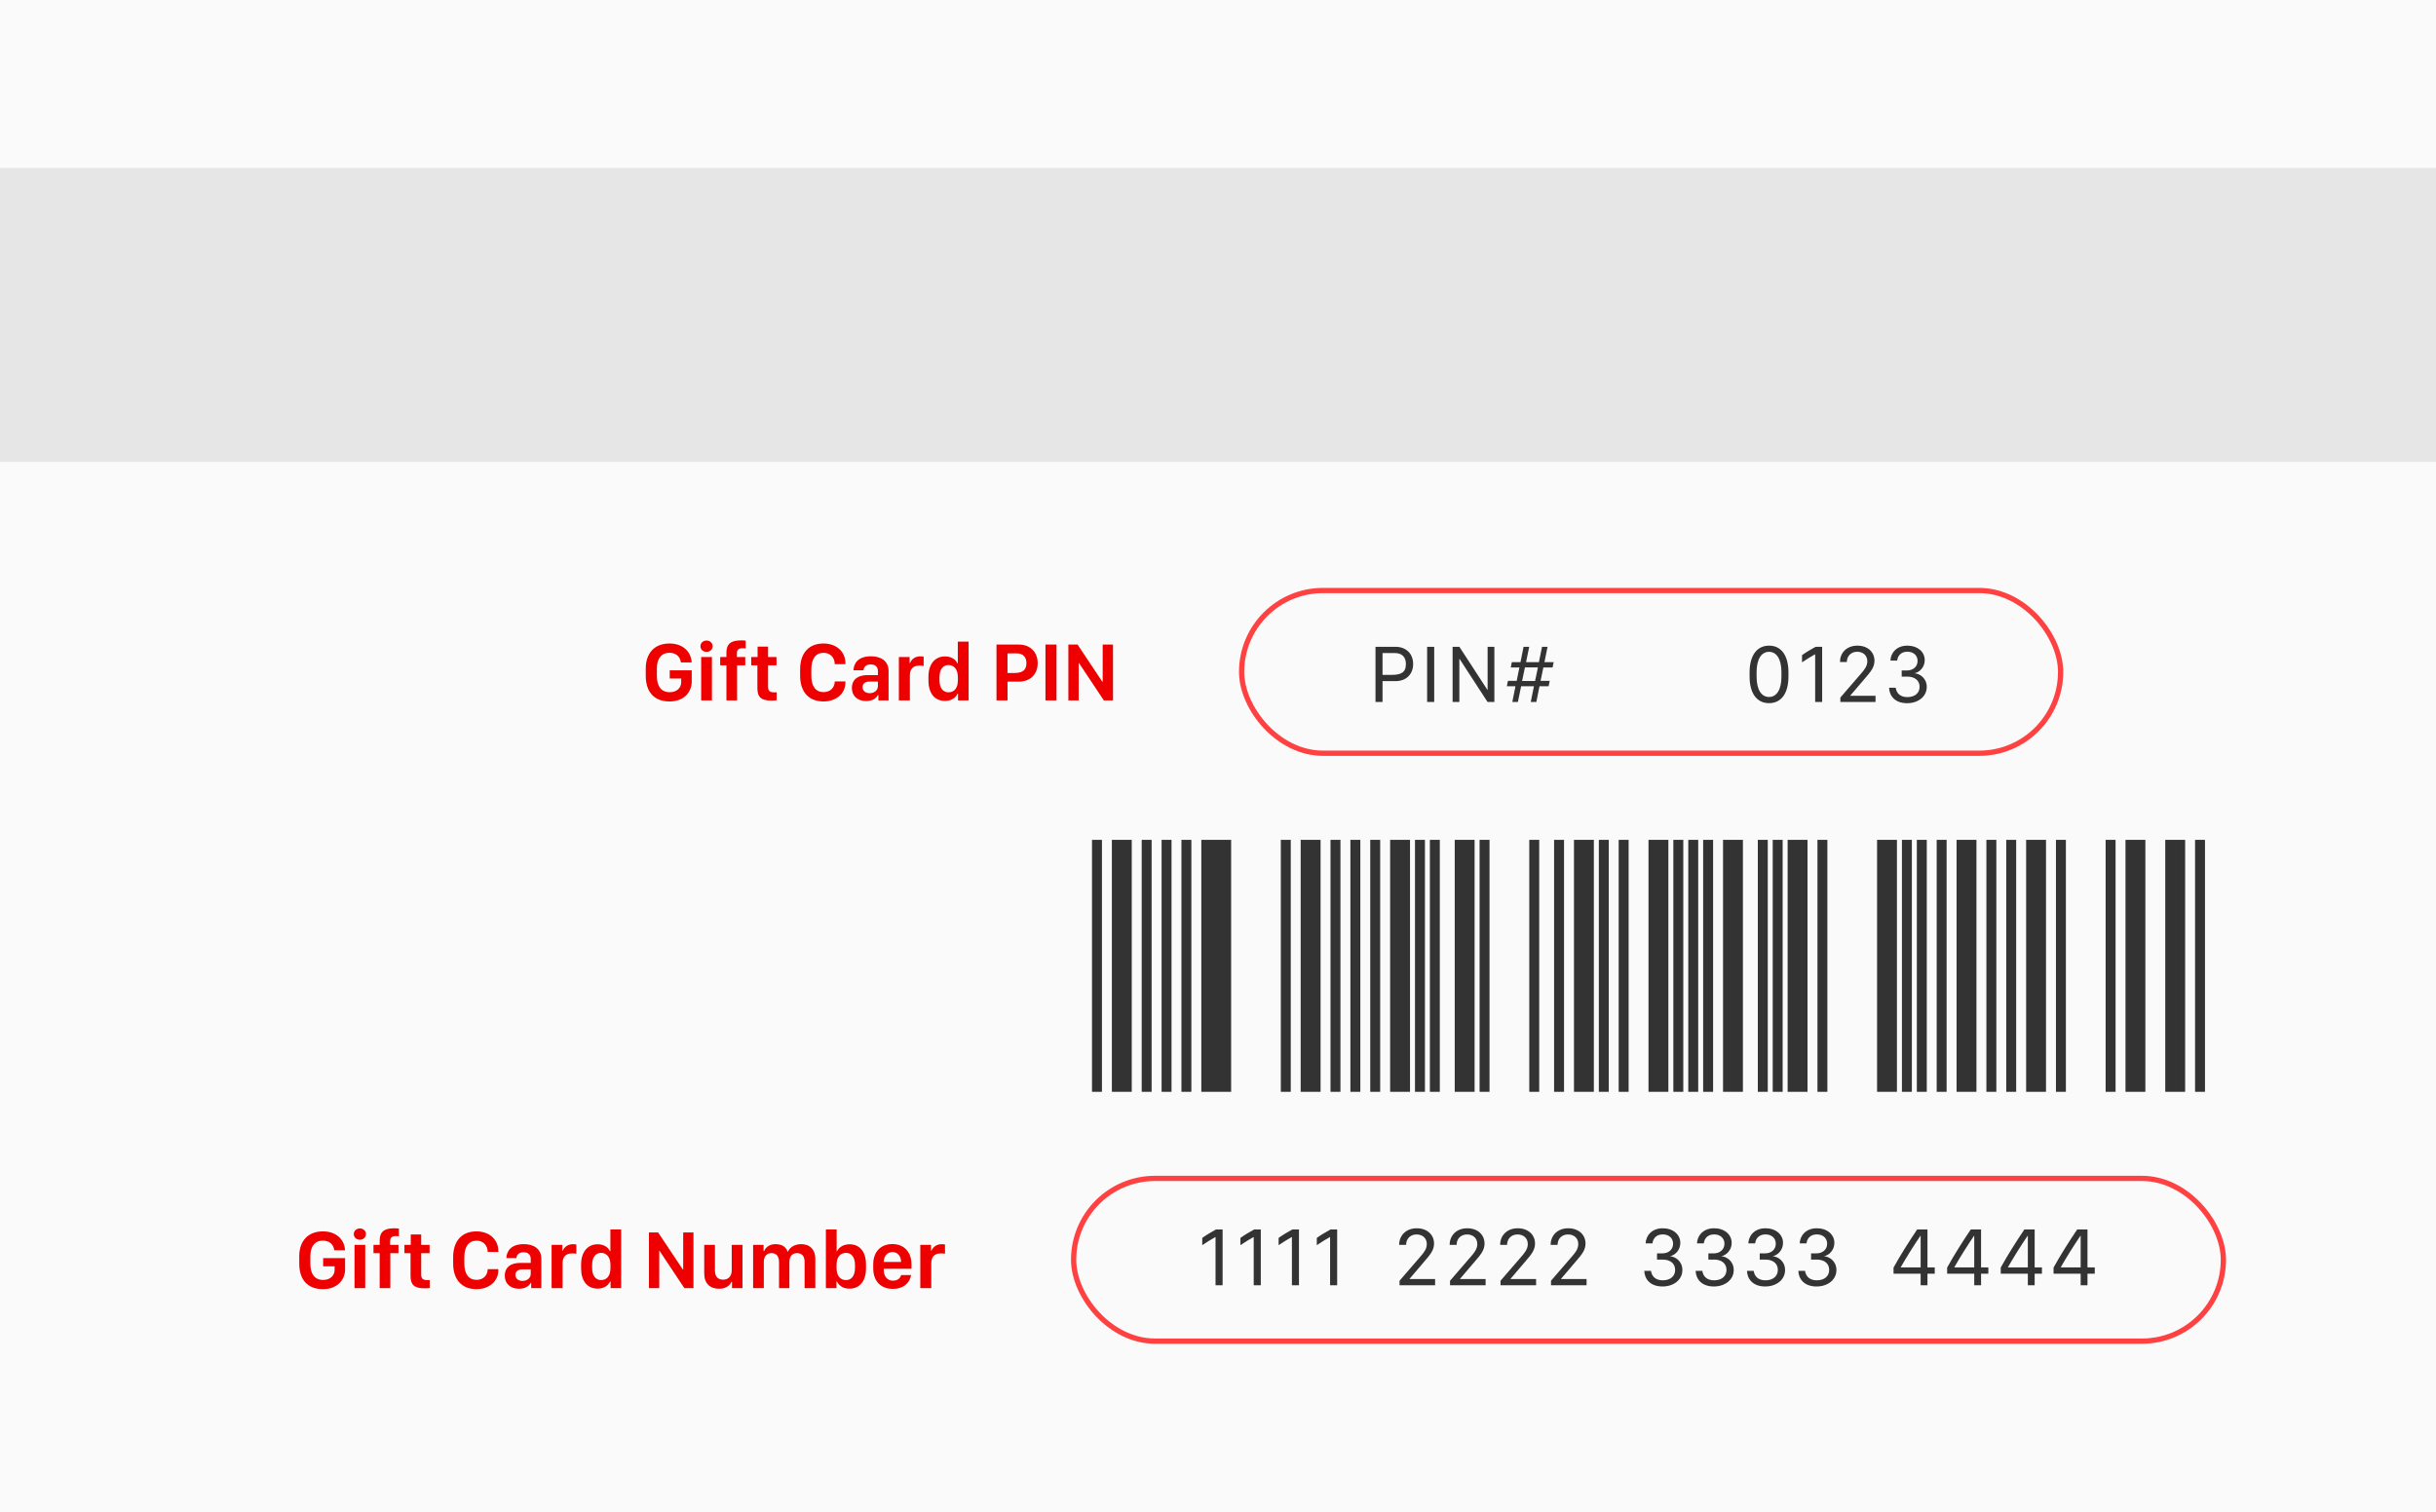
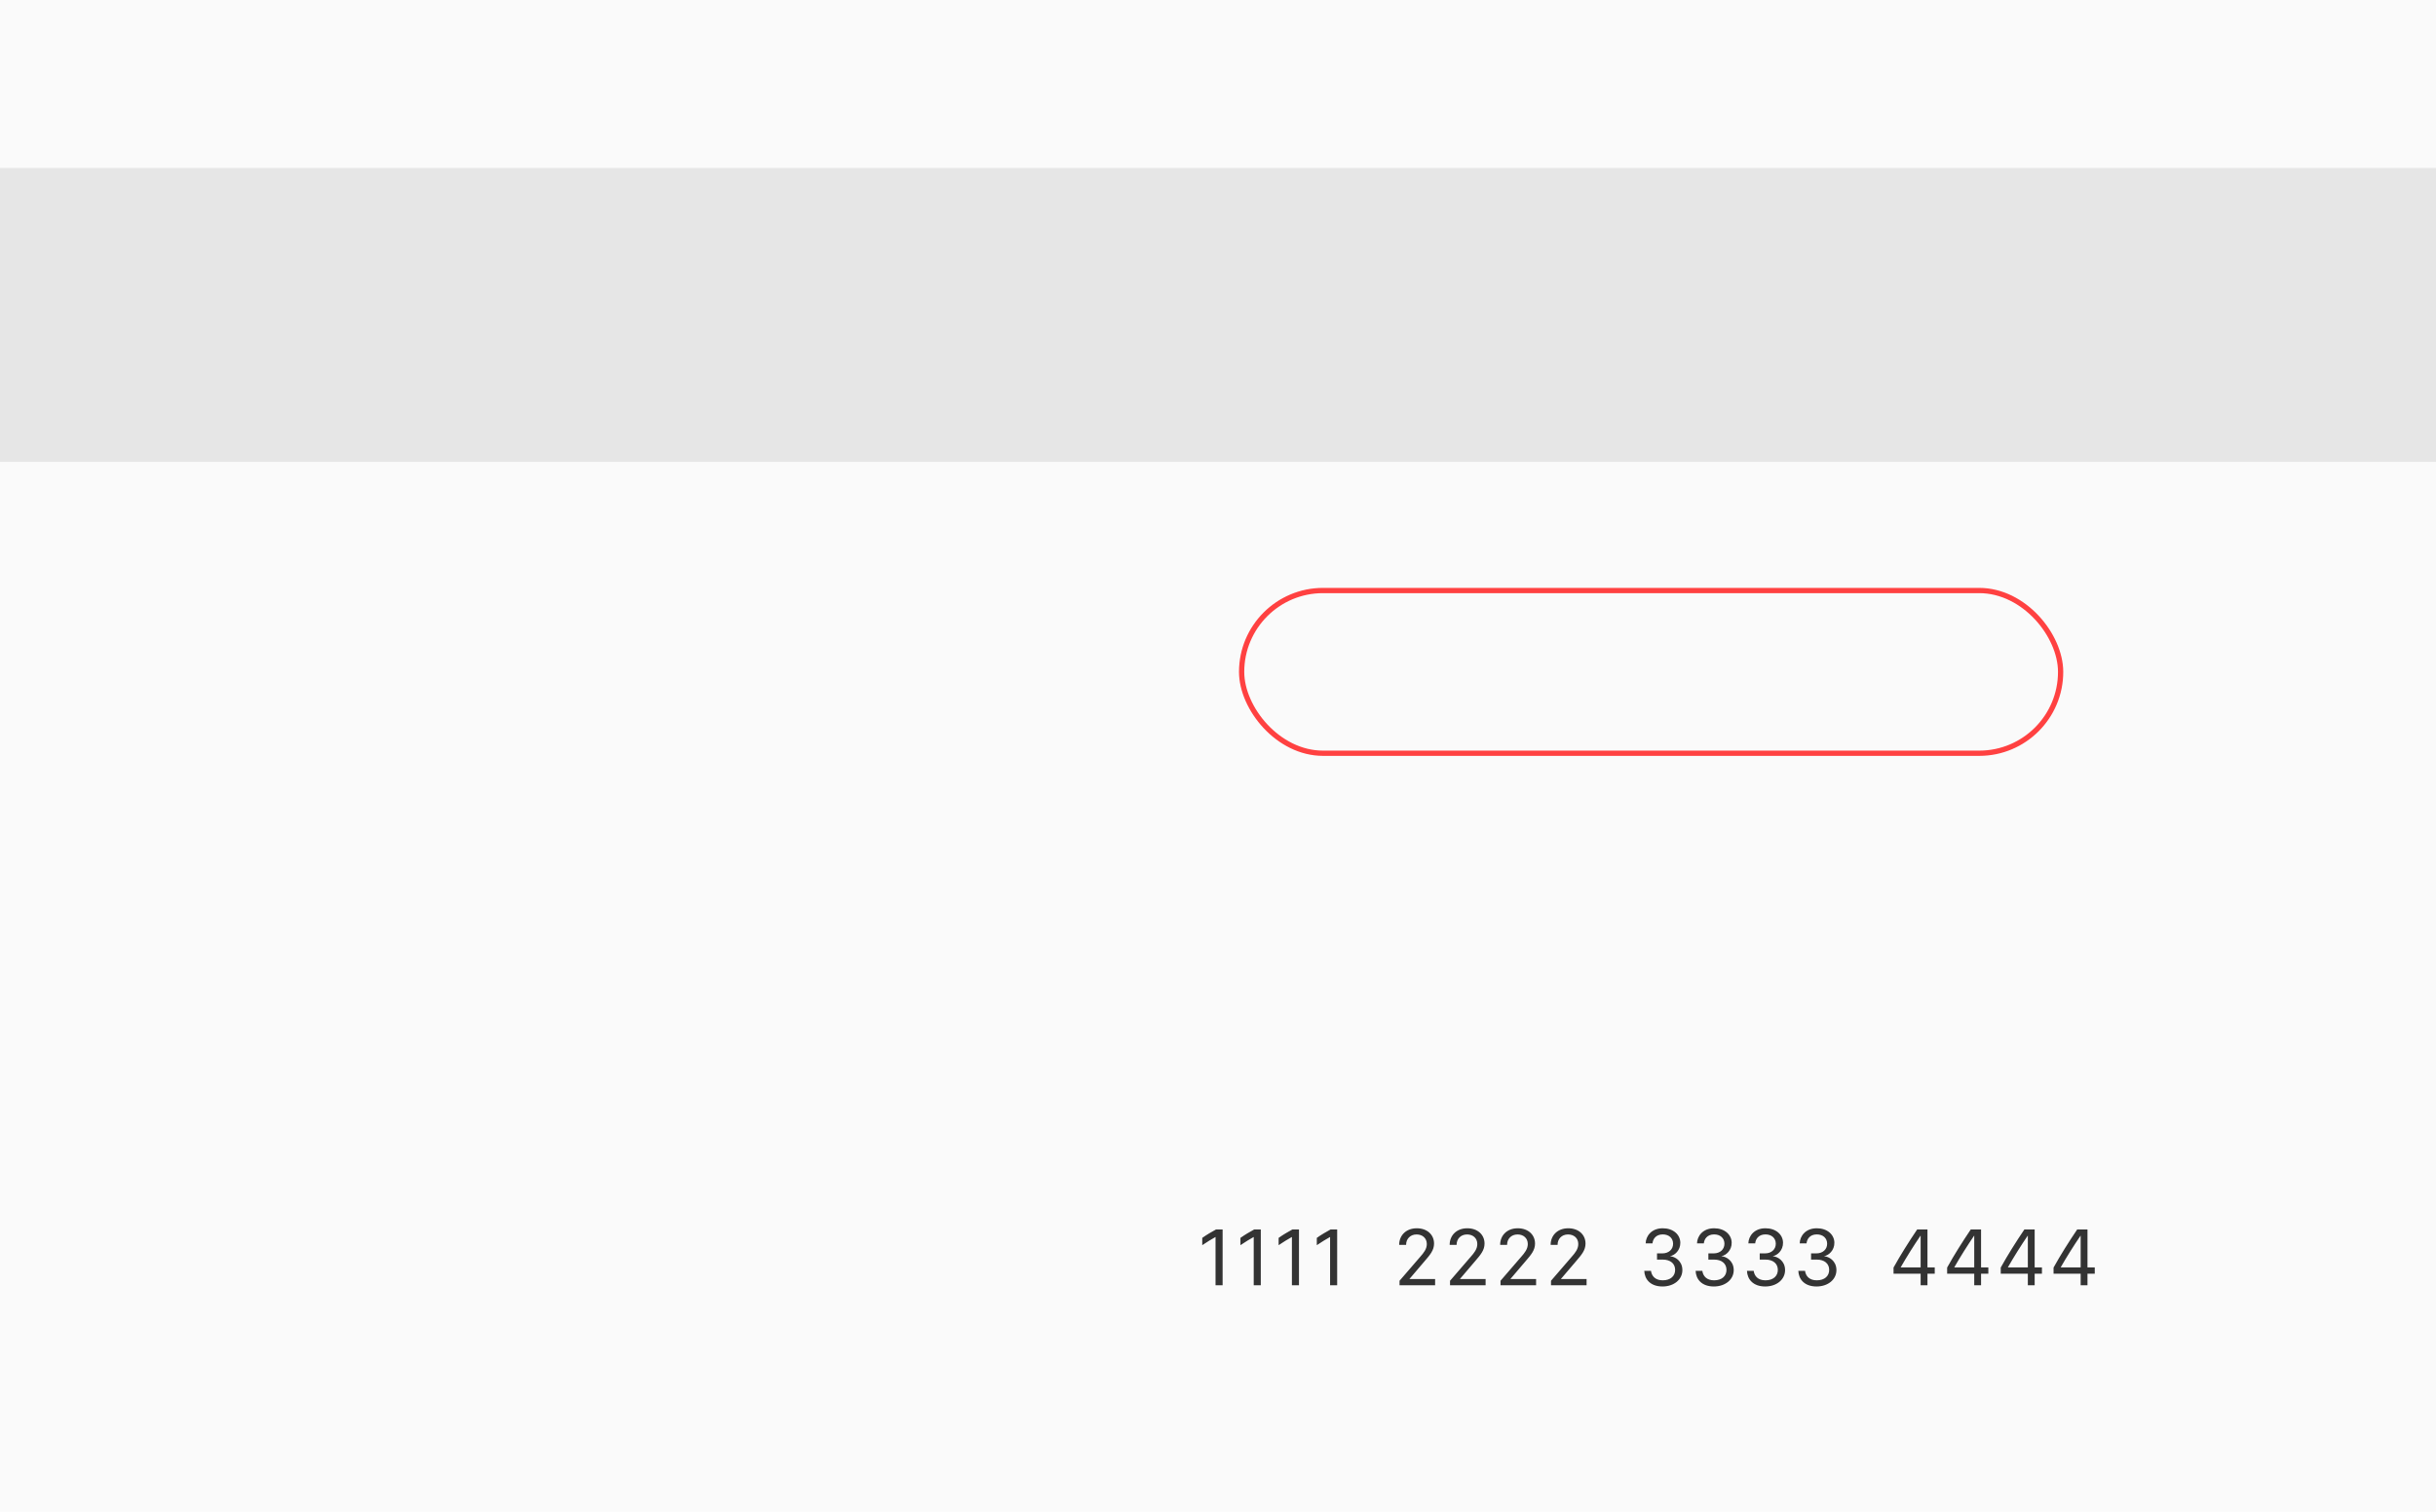
<svg xmlns="http://www.w3.org/2000/svg" height="288" width="464" viewBox="0 0 464 288" preserveAspectRatio="xMidYMid meet">
  <g fill="none" fill-rule="evenodd">
    <path d="m0 0h464v288h-464z" fill="#fafafa" />
    <path d="m0 32h464v56h-464z" fill="#e6e6e6" />
    <g transform="translate(204 224)">
-       <rect height="31" rx="15.5" stroke="#ff4141" width="219" x=".5" y=".5" />
      <path d="m28.878 20.855h-1.347v-9.189h-.023c-.53.28-1.807 1.067-2.507 1.55v-1.386c.755-.545 1.846-1.191 2.616-1.604h1.262zm7.273 0h-1.347v-9.189h-.023c-.53.28-1.807 1.067-2.507 1.55v-1.386c.755-.545 1.846-1.191 2.616-1.604h1.262zm7.273 0h-1.347v-9.189h-.023c-.53.28-1.807 1.067-2.507 1.55v-1.386c.755-.545 1.846-1.191 2.616-1.604h1.262zm7.273 0h-1.347v-9.189h-.023c-.53.28-1.807 1.067-2.507 1.55v-1.386c.755-.545 1.846-1.191 2.616-1.604h1.262zm13.137-7.694h-1.324v-.047c0-1.635 1.199-3.115 3.356-3.115 1.986 0 3.286 1.238 3.286 2.912 0 1.285-.771 2.157-1.807 3.364l-2.866 3.364v.023h4.875v1.191h-6.775v-.857l3.971-4.602c.6-.685 1.223-1.425 1.223-2.391 0-1.129-.833-1.83-1.947-1.83-1.254 0-1.993.903-1.993 1.939zm9.617 0h-1.324v-.047c0-1.635 1.199-3.115 3.356-3.115 1.986 0 3.286 1.238 3.286 2.912 0 1.285-.771 2.157-1.807 3.364l-2.866 3.364v.023h4.875v1.191h-6.775v-.857l3.971-4.602c.6-.685 1.223-1.425 1.223-2.391 0-1.129-.833-1.83-1.947-1.83-1.254 0-1.993.903-1.993 1.939zm9.617 0h-1.324v-.047c0-1.635 1.199-3.115 3.356-3.115 1.986 0 3.286 1.238 3.286 2.912 0 1.285-.771 2.157-1.807 3.364l-2.866 3.364v.023h4.875v1.191h-6.775v-.857l3.971-4.602c.6-.685 1.223-1.425 1.223-2.391 0-1.129-.833-1.83-1.947-1.83-1.254 0-1.993.903-1.993 1.939zm9.617 0h-1.324v-.047c0-1.635 1.199-3.115 3.356-3.115 1.986 0 3.286 1.238 3.286 2.912 0 1.285-.771 2.157-1.807 3.364l-2.866 3.364v.023h4.875v1.191h-6.775v-.857l3.971-4.602c.6-.685 1.223-1.425 1.223-2.391 0-1.129-.833-1.83-1.947-1.83-1.254 0-1.993.903-1.993 1.939zm18.938 2.803v-1.184h1.02c1.207 0 2.048-.763 2.04-1.846-.008-1.043-.771-1.768-1.97-1.768-1.339 0-1.884.919-1.955 1.713h-1.3c.031-1.394 1.106-2.881 3.255-2.881 1.993 0 3.302 1.184 3.348 2.71.039 1.511-1.106 2.461-1.931 2.593v.023c.903.078 2.282.849 2.321 2.578.039 1.822-1.573 3.185-3.785 3.185-2.282 0-3.411-1.355-3.473-2.982h1.277c.14.997.818 1.807 2.243 1.807 1.518 0 2.375-.849 2.359-2.017-.016-1.16-.888-1.931-2.367-1.931zm9.781 0v-1.184h1.02c1.207 0 2.048-.763 2.04-1.846-.008-1.043-.771-1.768-1.97-1.768-1.339 0-1.884.919-1.955 1.713h-1.3c.031-1.394 1.106-2.881 3.255-2.881 1.993 0 3.302 1.184 3.348 2.71.039 1.511-1.106 2.461-1.931 2.593v.023c.903.078 2.282.849 2.321 2.578.039 1.822-1.573 3.185-3.785 3.185-2.282 0-3.411-1.355-3.473-2.982h1.277c.14.997.818 1.807 2.243 1.807 1.518 0 2.375-.849 2.359-2.017-.016-1.16-.888-1.931-2.367-1.931zm9.781 0v-1.184h1.02c1.207 0 2.048-.763 2.04-1.846-.008-1.043-.771-1.768-1.97-1.768-1.339 0-1.884.919-1.955 1.713h-1.3c.031-1.394 1.106-2.881 3.255-2.881 1.993 0 3.302 1.184 3.348 2.71.039 1.511-1.106 2.461-1.931 2.593v.023c.903.078 2.282.849 2.321 2.578.039 1.822-1.573 3.185-3.785 3.185-2.282 0-3.411-1.355-3.473-2.982h1.277c.14.997.818 1.807 2.243 1.807 1.518 0 2.375-.849 2.359-2.017-.016-1.16-.888-1.931-2.367-1.931zm9.781 0v-1.184h1.02c1.207 0 2.048-.763 2.04-1.846-.008-1.043-.771-1.768-1.97-1.768-1.339 0-1.884.919-1.955 1.713h-1.3c.031-1.394 1.106-2.881 3.255-2.881 1.993 0 3.302 1.184 3.348 2.71.039 1.511-1.106 2.461-1.931 2.593v.023c.903.078 2.282.849 2.321 2.578.039 1.822-1.573 3.185-3.785 3.185-2.282 0-3.411-1.355-3.473-2.982h1.277c.14.997.818 1.807 2.243 1.807 1.518 0 2.375-.849 2.359-2.017-.016-1.16-.888-1.931-2.367-1.931zm20.208-5.739h1.962v7.226h1.386v1.199h-1.386v2.204h-1.3v-2.204h-5.163v-1.168c1.332-2.406 2.912-4.906 4.501-7.258zm-3.138 7.226h3.8v-6.043h-.023c-1.285 1.877-2.655 4.065-3.777 6.027zm13.347-7.226h1.962v7.226h1.386v1.199h-1.386v2.204h-1.3v-2.204h-5.163v-1.168c1.332-2.406 2.912-4.906 4.501-7.258zm-3.138 7.226h3.8v-6.043h-.023c-1.285 1.877-2.655 4.065-3.777 6.027zm13.347-7.226h1.962v7.226h1.386v1.199h-1.386v2.204h-1.3v-2.204h-5.163v-1.168c1.332-2.406 2.912-4.906 4.501-7.258zm-3.138 7.226h3.8v-6.043h-.023c-1.285 1.877-2.655 4.065-3.777 6.027zm13.199-7.226h1.962v7.226h1.386v1.199h-1.386v2.204h-1.3v-2.204h-5.163v-1.168c1.332-2.406 2.912-4.906 4.501-7.258zm-3.138 7.226h3.8v-6.043h-.023c-1.285 1.877-2.655 4.065-3.777 6.027z" fill="#333" fill-rule="nonzero" />
    </g>
    <g transform="translate(236 112)">
      <rect height="31" rx="15.5" stroke="#ff4141" width="156" x=".5" y=".5" />
-       <path d="m26 11.223h3.827c2.002 0 3.342 1.317 3.342 3.273 0 1.971-1.34 3.265-3.342 3.265h-2.487v3.974h-1.34zm1.34 1.194v4.158h1.594c1.802 0 2.857-.354 2.857-2.079 0-1.317-.755-2.079-2.064-2.079zm9.842 9.318h-1.348v-10.511h1.348zm4.79 0h-1.286v-10.511h1.294l5.344 8.209h.031v-8.209h1.286v10.511h-1.294l-5.344-8.217h-.031zm17.758-6.576h-1.756l-.531 2.549h1.74l-.208 1.032h-1.74l-.601 2.996h-1.063l.608-2.996h-2.441l-.616 2.996h-1.063l.601-2.996h-1.648l.216-1.032h1.663l.516-2.549h-1.64l.2-1.016h1.648l.585-2.919h1.078l-.601 2.919h2.449l.593-2.919h1.055l-.593 2.919h1.756zm-5.267-.015-.539 2.587h2.472l.539-2.587zm44.125.947v.793c0 2.487.901 3.897 2.372 3.897 1.463 0 2.364-1.409 2.364-3.897v-.793c0-2.487-.901-3.912-2.364-3.912-1.471 0-2.372 1.425-2.372 3.912zm-1.332.809v-.816c0-3.096 1.317-5.082 3.712-5.082 2.395 0 3.689 1.979 3.689 5.082v.816c0 3.073-1.286 5.059-3.696 5.059-2.395 0-3.704-1.971-3.704-5.059zm13.823 4.836h-1.332v-9.087h-.023c-.524.277-1.787 1.055-2.48 1.532v-1.371c.747-.539 1.825-1.178 2.587-1.586h1.248zm4.705-7.608h-1.309v-.046c0-1.617 1.186-3.08 3.319-3.08 1.964 0 3.25 1.224 3.25 2.88 0 1.271-.762 2.133-1.787 3.327l-2.834 3.327v.023h4.821v1.178h-6.7v-.847l3.927-4.551c.593-.678 1.209-1.409 1.209-2.364 0-1.117-.824-1.81-1.925-1.81-1.24 0-1.971.893-1.971 1.917zm10.442 2.772v-1.171h1.009c1.194 0 2.025-.755 2.018-1.825-.008-1.032-.762-1.748-1.948-1.748-1.325 0-1.864.909-1.933 1.694h-1.286c.031-1.378 1.094-2.849 3.219-2.849 1.971 0 3.265 1.171 3.311 2.68.039 1.494-1.094 2.433-1.91 2.564v.023c.893.077 2.256.839 2.295 2.549.039 1.802-1.556 3.15-3.743 3.15-2.256 0-3.373-1.34-3.435-2.949h1.263c.139.986.809 1.787 2.218 1.787 1.502 0 2.349-.839 2.333-1.994-.015-1.147-.878-1.91-2.341-1.91z" fill="#333" fill-rule="nonzero" />
    </g>
-     <path d="m65.716 238.187h-2.043c-.132-1.095-.917-1.833-2.175-1.833-1.523 0-2.385 1.088-2.385 2.983v1.39c0 1.872.738 3.115 2.447 3.115 1.344 0 2.175-.839 2.175-1.919v-.676h-2.183v-1.561h4.179v2.113c0 2.043-1.491 3.799-4.21 3.799-3.084 0-4.521-1.973-4.521-4.863v-1.414c0-2.851 1.631-4.731 4.505-4.731 2.618 0 4.125 1.624 4.21 3.597zm1.81 7.209v-8.242h2.043v8.242zm-.14-10.285c0-.637.528-1.08 1.157-1.08.637 0 1.157.443 1.157 1.08 0 .637-.52 1.072-1.157 1.072-.629 0-1.157-.435-1.157-1.072zm4.933 10.285v-6.657h-1.181v-1.585h1.181v-.823c0-1.655.854-2.33 2.765-2.33.482 0 .738.039.893.054v1.46c-.109-.016-.249-.031-.497-.031-.785 0-1.173.249-1.173 1.018v.653h1.592v1.585h-1.554v6.657zm5.919-8.242v-1.973h1.989v1.973h1.6v1.585h-1.6v4.063c0 .823.35 1.072 1.196 1.072.171 0 .342-.008.435-.016v1.515c-.155.031-.52.07-.932.07-2.051 0-2.727-.691-2.727-2.377v-4.327h-1.165v-1.585zm10.207 2.346v1.235c0 1.989.839 3.092 2.323 3.092 1.29 0 2.105-.847 2.128-2.035h2.02v.202c0 2.128-1.756 3.604-4.164 3.604-2.828 0-4.436-1.857-4.436-4.878v-1.212c0-3.045 1.608-4.917 4.436-4.917 2.416 0 4.164 1.515 4.164 3.729v.194h-2.02c-.023-1.258-.839-2.152-2.128-2.152-1.484 0-2.323 1.119-2.323 3.138zm12.646 4.894c-.326.606-1.025 1.126-2.237 1.126-1.608 0-2.711-.948-2.711-2.501 0-1.476 1.025-2.424 2.936-2.424h2.012v-.746c0-.823-.497-1.282-1.359-1.282-.839 0-1.321.443-1.375 1.103h-1.911c.062-1.375.948-2.649 3.325-2.649 1.895 0 3.34.886 3.34 2.804v5.57h-1.934v-1.002zm-1.577-.365c.878 0 1.577-.536 1.577-1.336v-.87h-1.569c-.901 0-1.344.435-1.344 1.064 0 .769.653 1.142 1.336 1.142zm5.554 1.367v-8.242h2.043v1.134h.085c.186-.528.8-1.258 1.926-1.258.28 0 .489.023.653.054v1.771c-.163-.047-.489-.07-.808-.07-1.344 0-1.81.808-1.81 1.911v4.7zm8.77-8.351c1.119 0 1.981.536 2.346 1.313h.078v-4.125h2.051v11.163h-2.012v-1.274h-.085c-.388.847-1.251 1.375-2.377 1.375-2.004 0-3.154-1.491-3.154-3.884v-.691c0-2.354 1.189-3.876 3.154-3.876zm.653 1.639c-.987 0-1.709.761-1.709 2.307v.567c0 1.546.722 2.307 1.725 2.307 1.08 0 1.771-.8 1.771-2.299v-.575c0-1.445-.699-2.307-1.787-2.307zm11.077 6.712h-1.958v-10.603h1.748l4.7 7.053h.07v-7.053h1.958v10.603h-1.74l-4.715-7.092h-.062zm15.855-8.242v8.242h-1.996v-1.204h-.093c-.256.645-1.018 1.328-2.377 1.328-1.686 0-2.82-.979-2.82-2.921v-5.445h2.043v4.902c0 1.359.769 1.732 1.577 1.732.917 0 1.616-.598 1.616-1.756v-4.878zm2.027 8.242v-8.242h1.989v1.181h.109c.225-.598.924-1.313 2.16-1.313 1.266 0 2.027.567 2.307 1.414h.085c.272-.699 1.126-1.414 2.509-1.414 1.701 0 2.688 1.095 2.688 2.742v5.632h-2.043v-5.065c0-1.049-.567-1.6-1.437-1.6-.909 0-1.46.621-1.46 1.678v4.987h-1.973v-4.987c0-1.189-.614-1.678-1.445-1.678-.8 0-1.453.52-1.453 1.662v5.003zm18.356.109c-1.165 0-1.989-.536-2.4-1.383h-.078v1.274h-2.02v-11.163h2.051v4.117h.085c.365-.769 1.282-1.305 2.369-1.305 1.872 0 3.138 1.344 3.138 3.861v.722c0 2.462-1.235 3.876-3.146 3.876zm-.645-1.631c1.002 0 1.693-.808 1.693-2.315v-.567c0-1.515-.691-2.307-1.693-2.307-1.103 0-1.818.785-1.818 2.307v.559c0 1.523.707 2.323 1.818 2.323zm8.902 1.67c-2.261 0-3.736-1.414-3.736-3.938v-.754c0-2.416 1.484-3.845 3.651-3.845 2.245 0 3.635 1.53 3.635 3.9v.808h-5.282v.225c0 1.251.707 2.043 1.748 2.043.816 0 1.39-.404 1.561-1.072h1.895c-.194 1.321-1.266 2.633-3.472 2.633zm-1.732-5.127h3.301v-.016c0-1.064-.645-1.872-1.639-1.872-1.002 0-1.662.816-1.662 1.872zm6.96 4.979v-8.242h2.043v1.134h.085c.186-.528.8-1.258 1.926-1.258.28 0 .489.023.653.054v1.771c-.163-.047-.489-.07-.808-.07-1.344 0-1.81.808-1.81 1.911v4.7zm-43.551-119.196h-2.049c-.132-1.099-.919-1.839-2.182-1.839-1.527 0-2.392 1.091-2.392 2.992v1.395c0 1.878.74 3.124 2.454 3.124 1.348 0 2.182-.841 2.182-1.924v-.678h-2.189v-1.566h4.192v2.119c0 2.049-1.496 3.81-4.223 3.81-3.093 0-4.535-1.979-4.535-4.877v-1.418c0-2.859 1.636-4.745 4.519-4.745 2.626 0 4.137 1.628 4.223 3.607zm1.815 7.23v-8.267h2.049v8.267zm-.14-10.316c0-.639.53-1.083 1.161-1.083.639 0 1.161.444 1.161 1.083 0 .639-.522 1.075-1.161 1.075-.631 0-1.161-.436-1.161-1.075zm4.947 10.316v-6.677h-1.184v-1.589h1.184v-.826c0-1.66.857-2.337 2.774-2.337.483 0 .74.039.896.055v1.465c-.109-.016-.249-.031-.499-.031-.787 0-1.176.249-1.176 1.021v.654h1.597v1.589h-1.558v6.677zm5.937-8.267v-1.979h1.995v1.979h1.605v1.589h-1.605v4.075c0 .826.351 1.075 1.2 1.075.171 0 .343-.008.436-.016v1.519c-.156.031-.522.07-.935.07-2.057 0-2.735-.693-2.735-2.384v-4.34h-1.169v-1.589zm10.238 2.353v1.239c0 1.995.841 3.101 2.33 3.101 1.293 0 2.111-.849 2.135-2.041h2.026v.203c0 2.135-1.761 3.615-4.176 3.615-2.836 0-4.449-1.862-4.449-4.893v-1.215c0-3.054 1.613-4.932 4.449-4.932 2.423 0 4.176 1.519 4.176 3.74v.195h-2.026c-.023-1.262-.841-2.158-2.135-2.158-1.488 0-2.33 1.122-2.33 3.148zm12.684 4.909c-.327.608-1.028 1.13-2.244 1.13-1.613 0-2.719-.951-2.719-2.509 0-1.48 1.028-2.431 2.945-2.431h2.018v-.748c0-.826-.499-1.286-1.363-1.286-.841 0-1.325.444-1.379 1.106h-1.917c.062-1.379.951-2.657 3.335-2.657 1.901 0 3.35.888 3.35 2.813v5.586h-1.94v-1.005zm-1.582-.366c.88 0 1.582-.538 1.582-1.34v-.873h-1.574c-.904 0-1.348.436-1.348 1.067 0 .771.654 1.145 1.34 1.145zm5.571 1.371v-8.267h2.049v1.138h.086c.187-.53.803-1.262 1.932-1.262.28 0 .491.023.654.055v1.776c-.164-.047-.491-.07-.81-.07-1.348 0-1.815.81-1.815 1.917v4.714zm8.796-8.376c1.122 0 1.987.538 2.353 1.317h.078v-4.137h2.057v11.196h-2.018v-1.278h-.086c-.39.849-1.254 1.379-2.384 1.379-2.01 0-3.163-1.496-3.163-3.896v-.693c0-2.361 1.192-3.888 3.163-3.888zm.654 1.644c-.989 0-1.714.764-1.714 2.314v.569c0 1.55.725 2.314 1.73 2.314 1.083 0 1.776-.803 1.776-2.306v-.577c0-1.449-.701-2.314-1.792-2.314zm9.147-3.903h4.254c2.283 0 3.592 1.55 3.592 3.545 0 2.026-1.325 3.522-3.615 3.522h-2.127v3.568h-2.104zm2.096 1.675v3.74h1.262c1.465 0 2.345-.429 2.345-1.87 0-1.192-.693-1.87-1.854-1.87zm9.334 8.96h-2.104v-10.635h2.104zm4.223 0h-1.963v-10.635h1.753l4.714 7.074h.07v-7.074h1.963v10.635h-1.745l-4.729-7.113h-.062z" fill="#ee0001" fill-rule="nonzero" />
-     <path d="m208 160h1.893v48h-1.893zm193.071 0h1.893v48h-1.893zm-157.107 0h1.893v48h-1.893zm64.357 0h1.893v48h-1.893zm-35.964 0h1.893v48h-1.893zm65.304 0h1.893v48h-1.893zm44.482 0h1.893v48h-1.893zm-157.107 0h1.893v48h-1.893zm193.071 0h1.893v48h-1.893zm-157.107 0h1.893v48h-1.893zm63.411 0h1.893v48h-1.893zm44.482 0h1.893v48h-1.893zm-72.875 0h1.893v48h-1.893zm-84.232 0h3.786v48h-3.786zm193.071 0h3.786v48h-3.786zm-157.107 0h3.786v48h-3.786zm66.25 0h3.786v48h-3.786zm43.536 0h3.786v48h-3.786zm-80.446 0h3.786v48h-3.786zm63.411 0h3.786v48h-3.786zm45.429 0h3.786v48h-3.786zm-157.107 0h5.679v48h-5.679zm35.964 0h3.786v48h-3.786zm63.411 0h3.786v48h-3.786zm44.482 0h3.786v48h-3.786zm-72.875 0h3.786v48h-3.786zm-82.339 0h1.893v48h-1.893zm194.964 0h1.893v48h-1.893zm-159 0h1.893v48h-1.893zm65.304 0h1.893v48h-1.893zm43.536 0h1.893v48h-1.893zm-80.446 0h1.893v48h-1.893zm64.357 0h1.893v48h-1.893zm45.429 0h1.893v48h-1.893zm-122.089 0h1.893v48h-1.893zm65.304 0h1.893v48h-1.893zm43.536 0h1.893v48h-1.893zm-73.821 0h1.893v48h-1.893zm-83.286 0h1.893v48h-1.893zm193.071 0h1.893v48h-1.893zm-157.107 0h1.893v48h-1.893zm64.357 0h1.893v48h-1.893zm43.536 0h1.893v48h-1.893zm-73.821 0h1.893v48h-1.893z" fill="#333" />
  </g>
</svg>